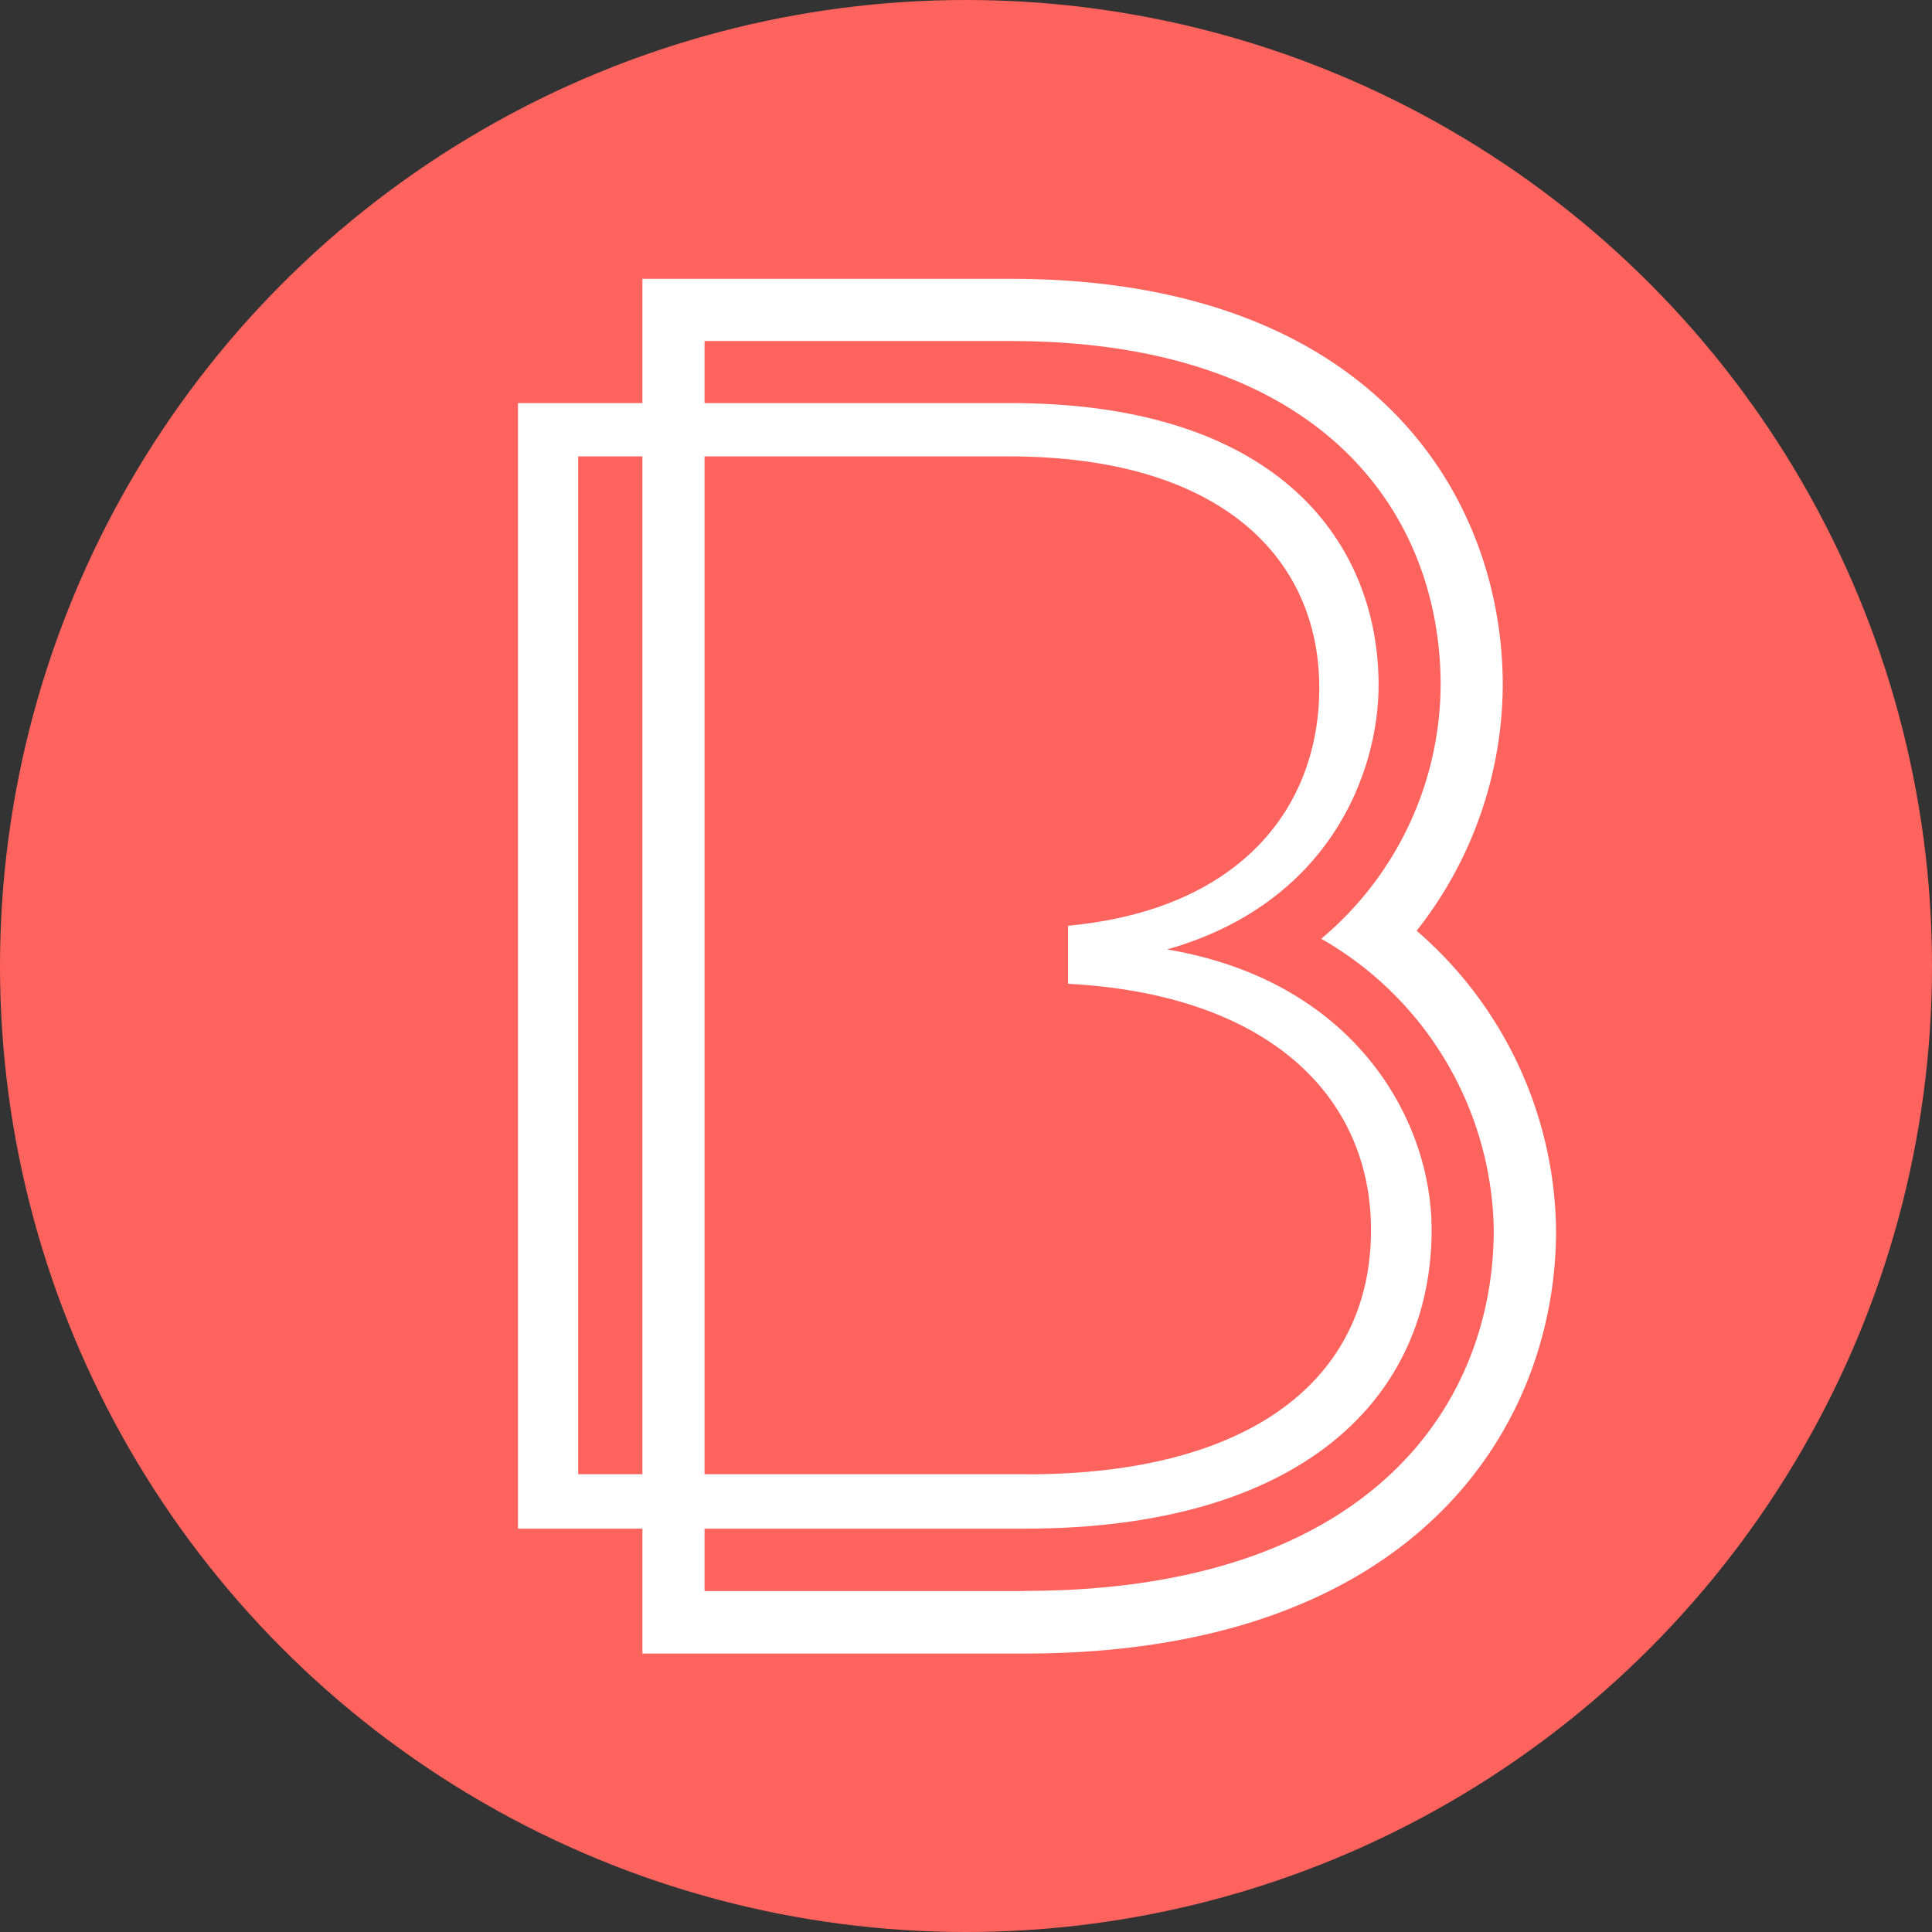
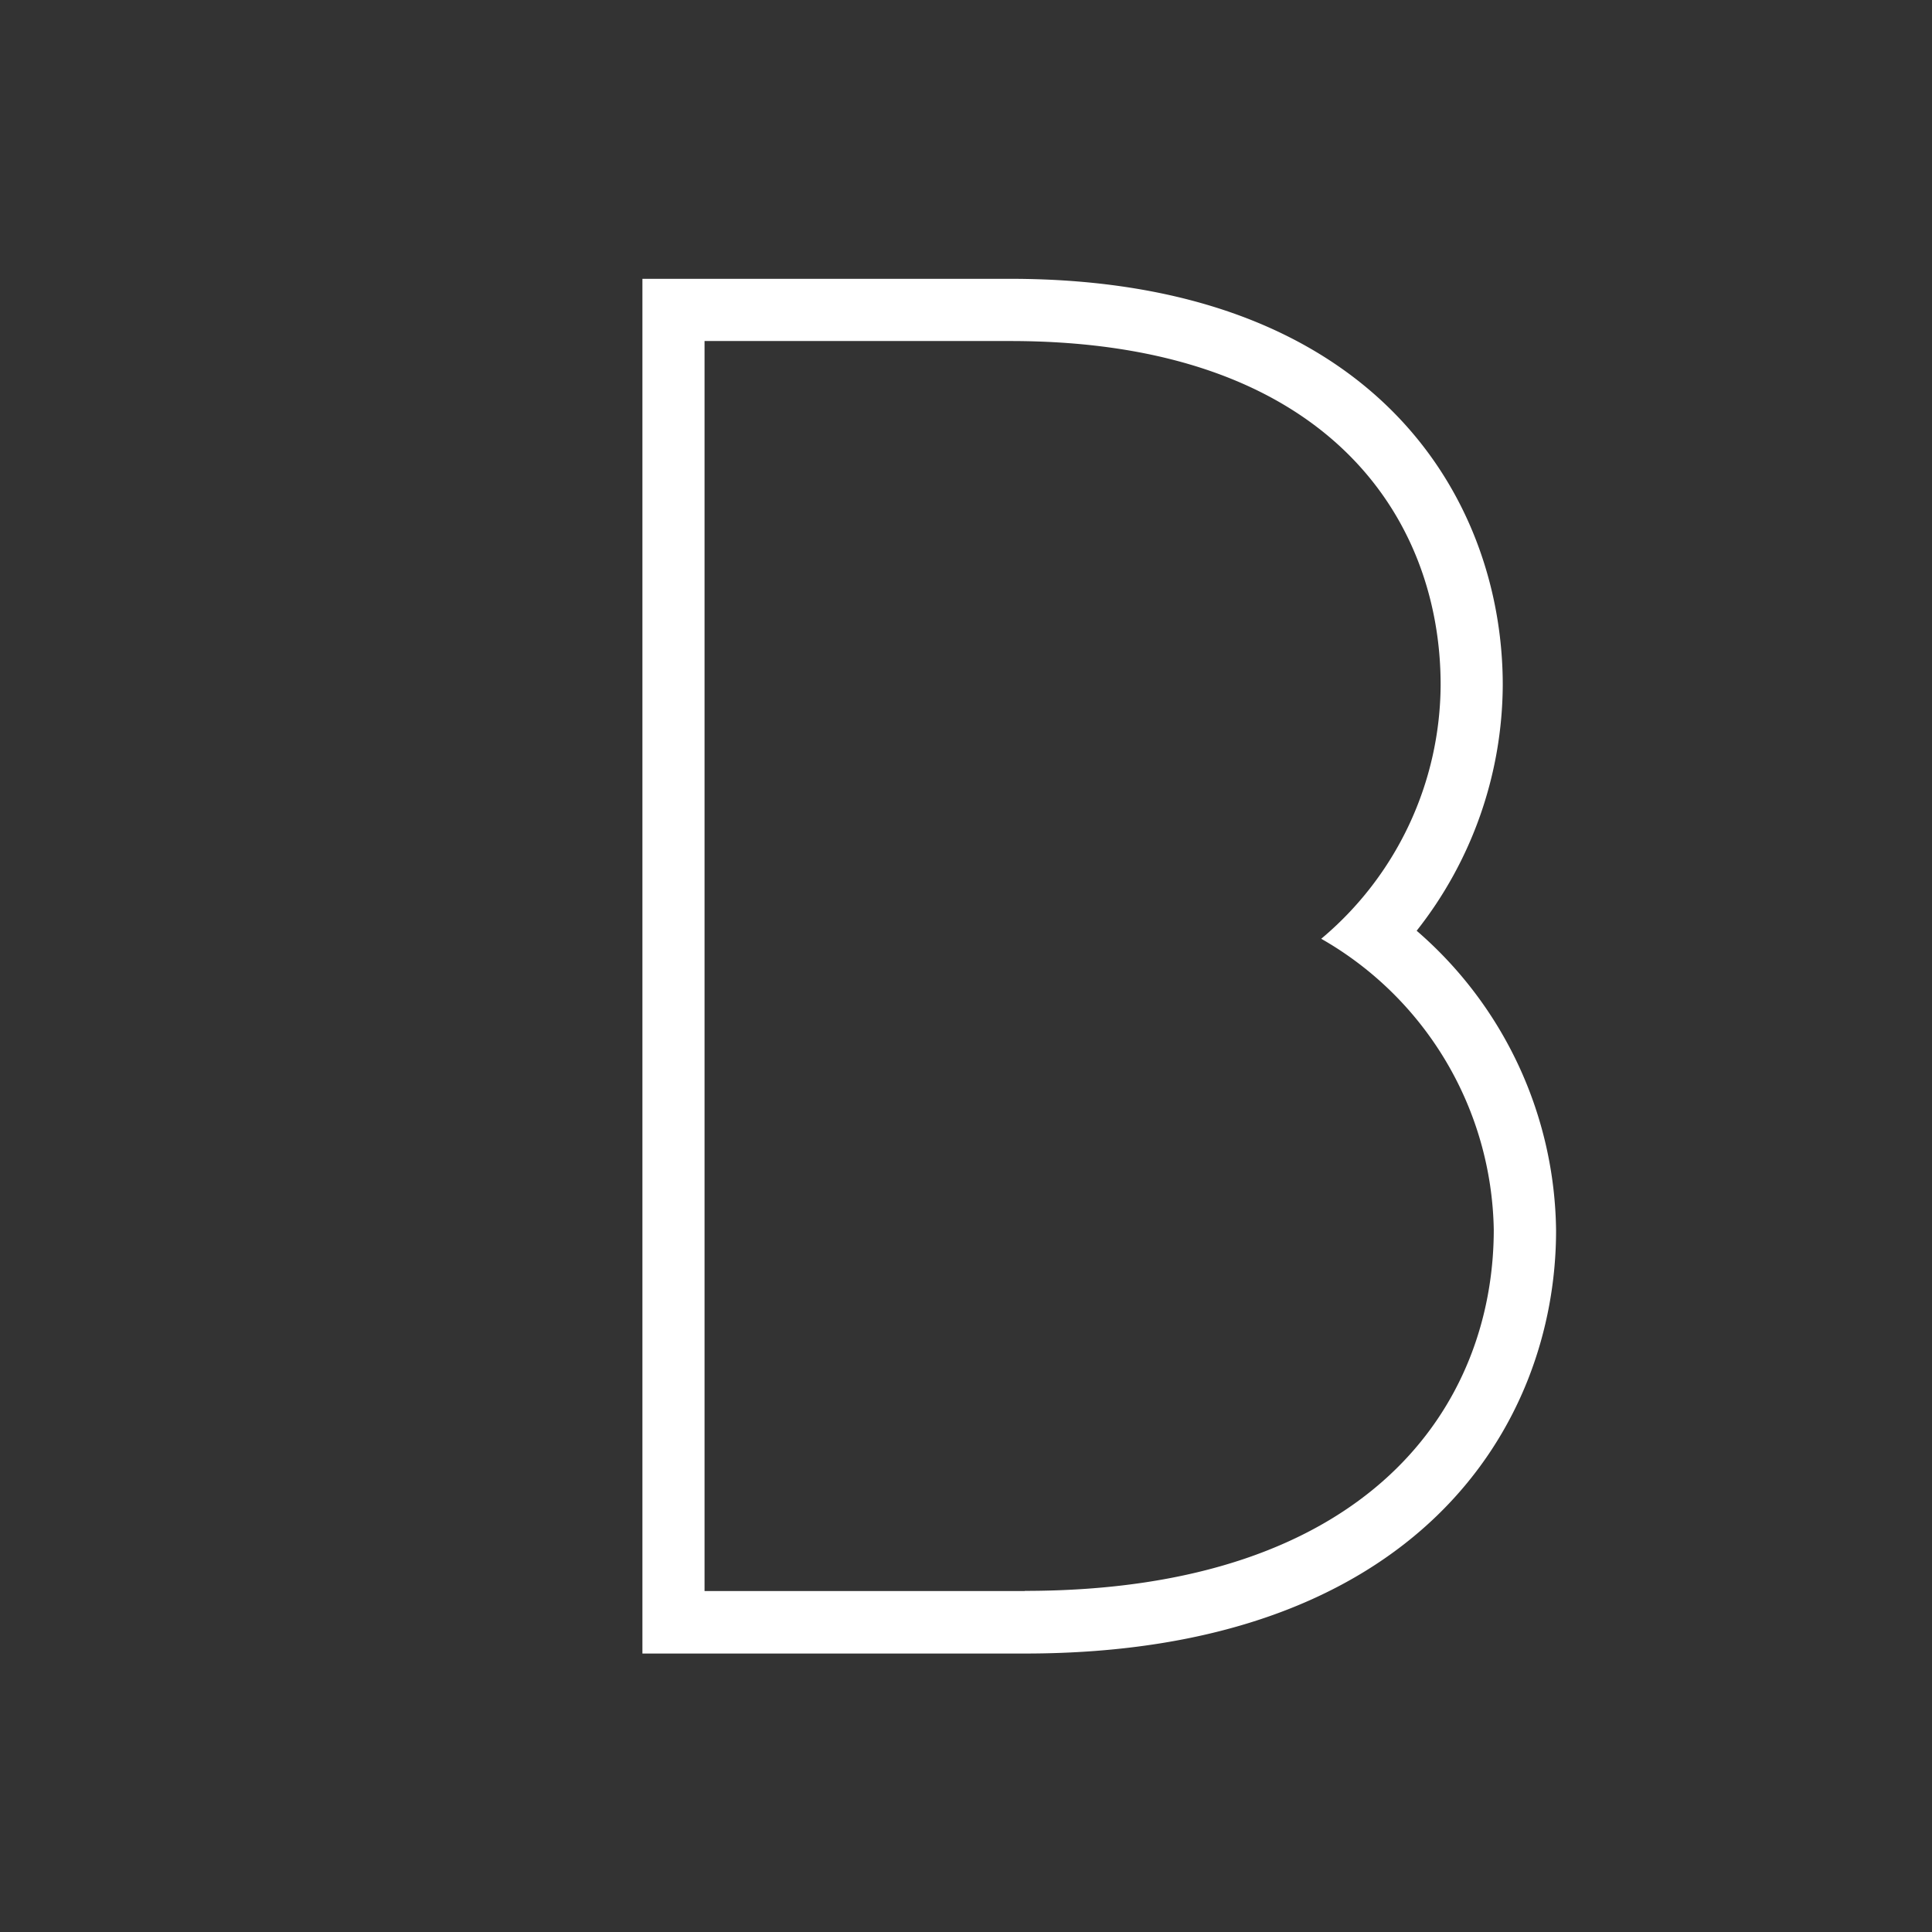
<svg xmlns="http://www.w3.org/2000/svg" id="Layer_1" data-name="Layer 1" viewBox="0 0 219.24 219.24">
  <rect x="0" y="0" width="219.24" height="219.24" fill="#333333" stroke="none" />
  <defs>
    <style>
      .cls-1 {
        fill: #ff635e;
      }

      .cls-2 {
        fill: #fff;
      }
    </style>
  </defs>
  <title>Logo_Body_beat-03</title>
-   <circle class="cls-1" cx="109.62" cy="109.62" r="109.62" />
-   <path class="cls-2" d="M185.22,160.52c18.43-5.22,24-20.07,24-30,0-15.66-10.8-32-41.77-32H111.56V226.25h57.51c31.65,0,46.17-15,46.17-33.94C215.24,179.94,206.59,164.11,185.22,160.52Zm-15.83,59.55h-51V104.57h48.86c24.14,0,35.24,11.58,35.24,26.26,0,13.63-9,25.18-28.51,27v6.59c22.82,1.2,34.38,12.82,34.38,27.94,0,16.95-13.7,27.72-39,27.72Z" transform="translate(-52.78 -52.78)" />
  <path class="cls-2" d="M213.54,158.4a45.32,45.32,0,0,0,9.77-27.89c0-21.26-14.63-46.09-55.88-46.09H125.68v156h43.4c44.5,0,60.28-25.88,60.28-48A45.58,45.58,0,0,0,213.54,158.4Zm-44.47,74.93H132.73V91.48h34.71c36,0,48.82,20.16,48.82,39a37.8,37.8,0,0,1-13.55,28.83,38.77,38.77,0,0,1,19.58,33c0,19.82-14,41-53.22,41Z" transform="translate(-52.78 -52.78)" />
</svg>